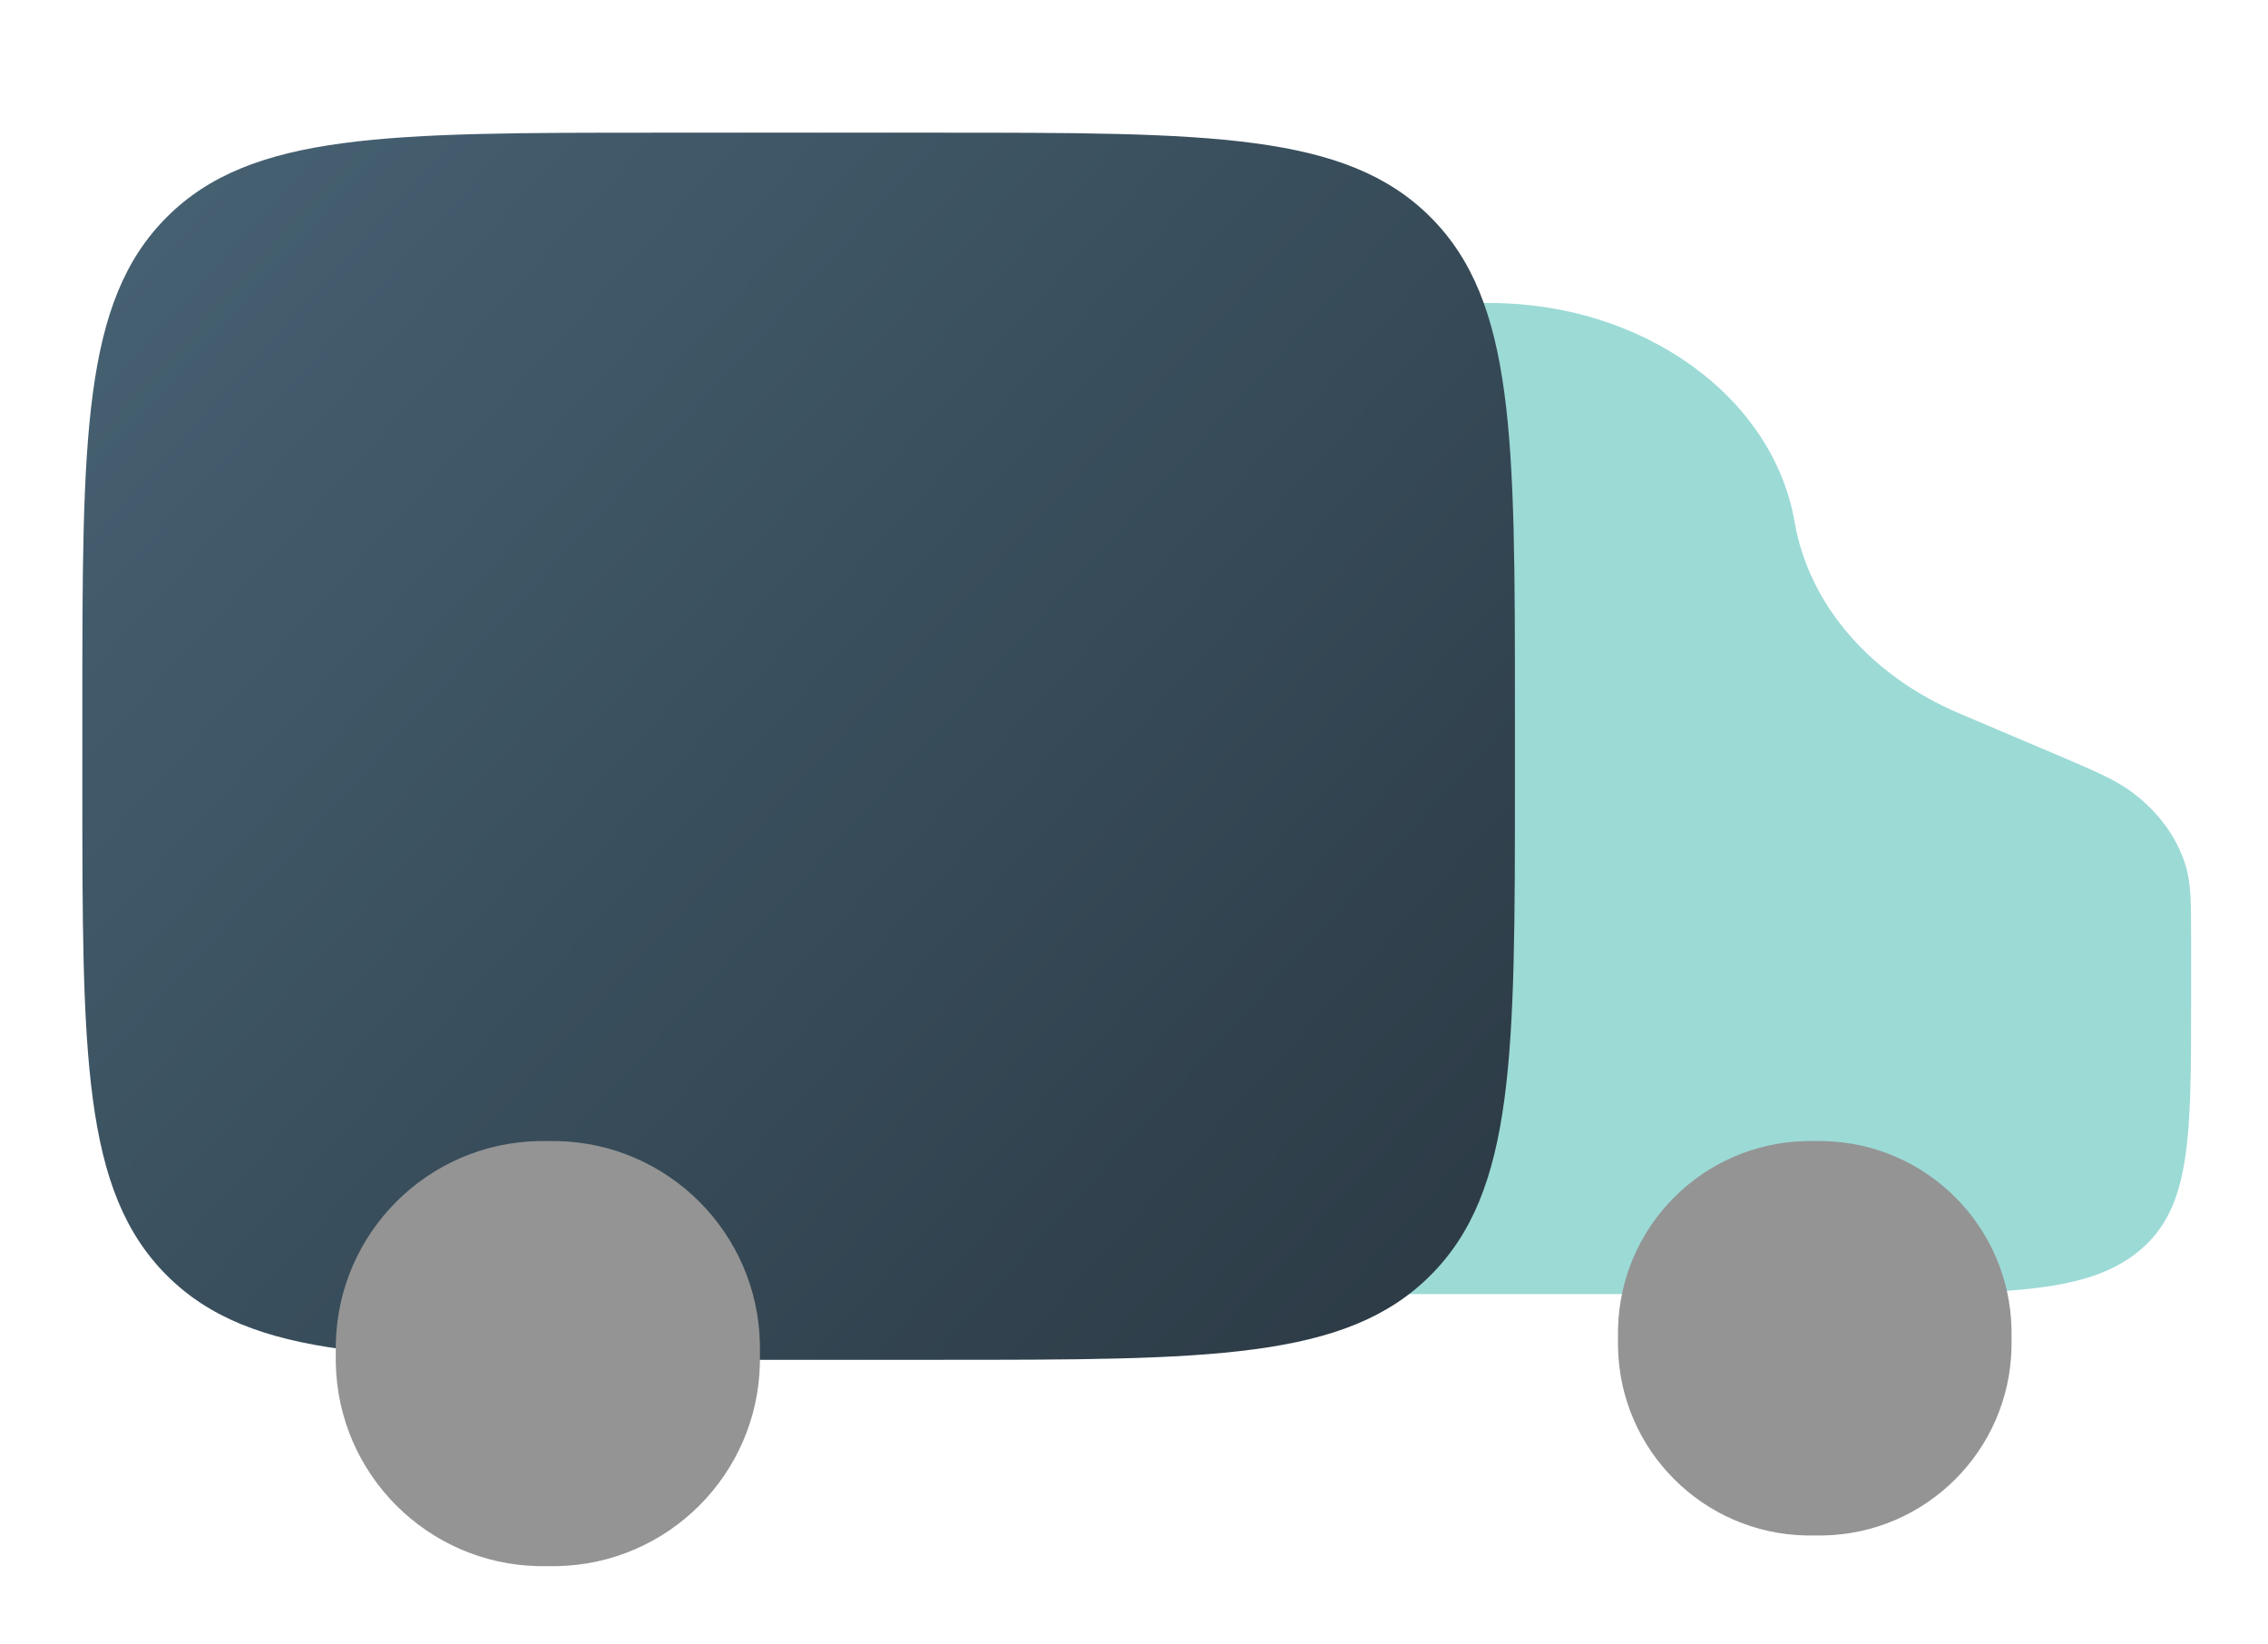
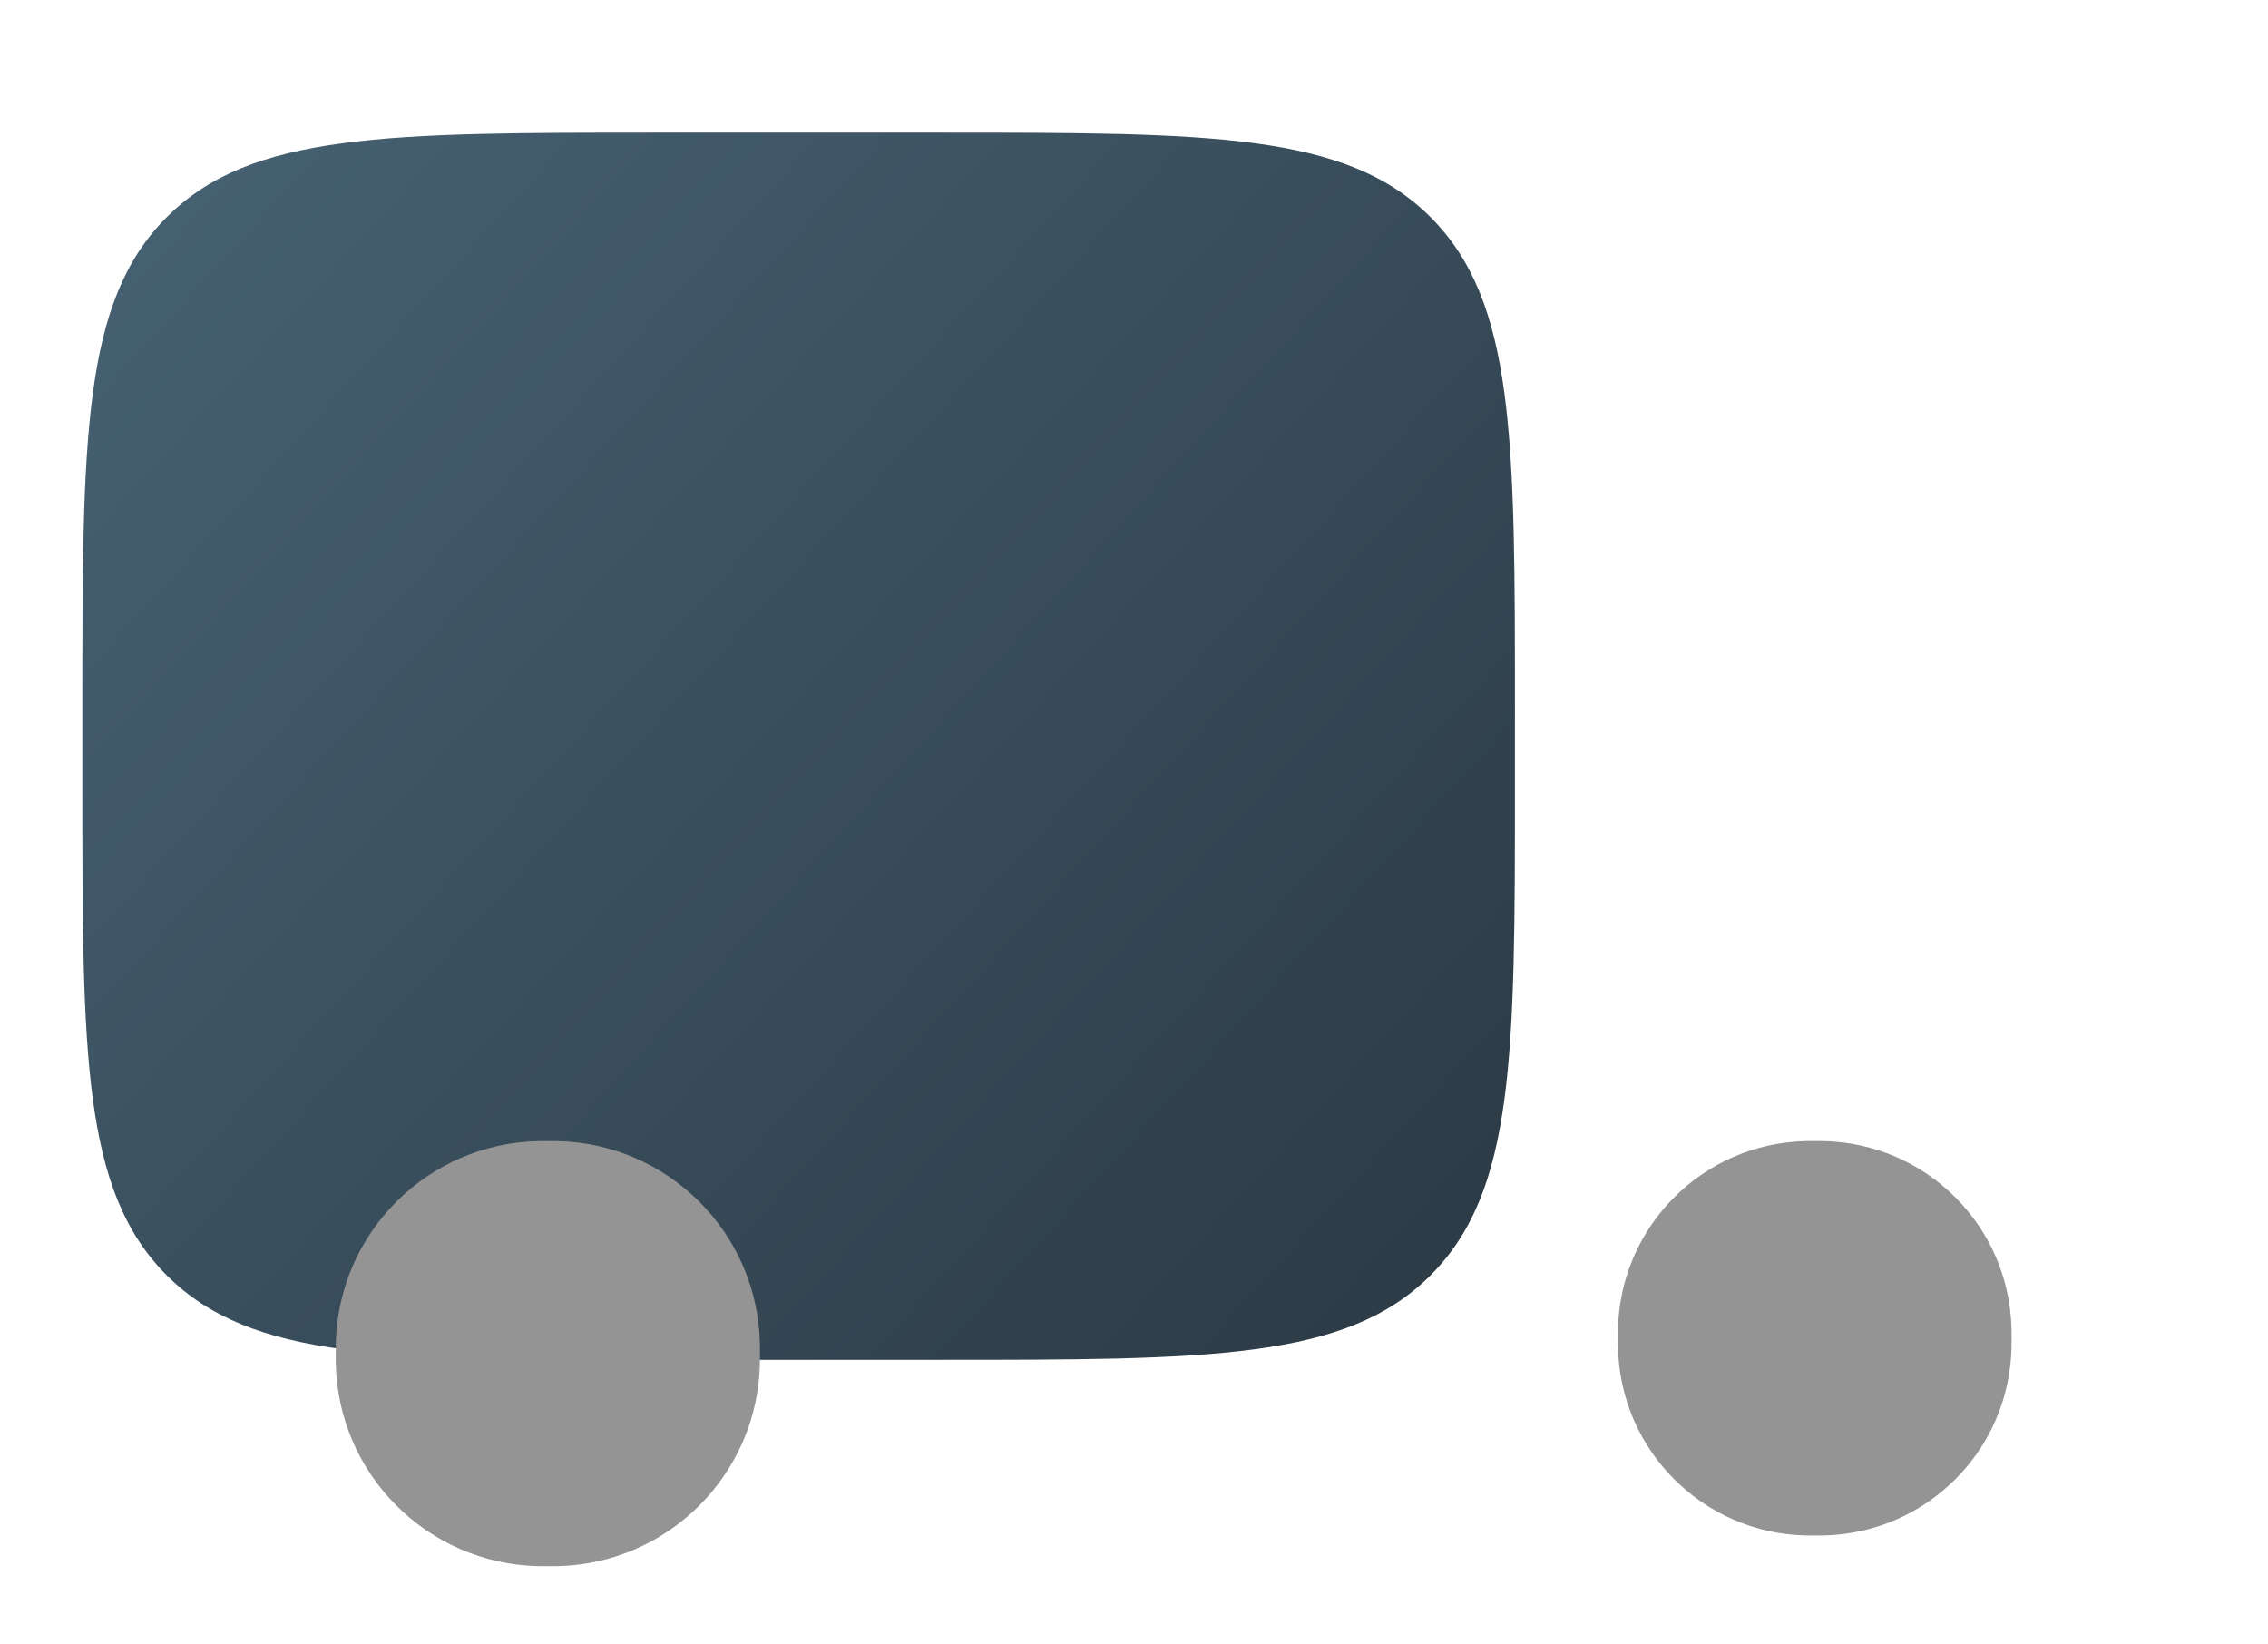
<svg xmlns="http://www.w3.org/2000/svg" width="69" height="50" viewBox="0 0 69 50" fill="none">
  <g filter="url(#filter0_bd_904_1448)">
-     <path d="M28.375 9.904C28.375 8.637 28.375 8.004 28.85 7.611C29.325 7.217 30.09 7.217 31.619 7.217L45.315 7.217C49.982 7.217 53.94 10.06 54.6 13.887C55.03 16.384 56.897 18.552 59.607 19.702L62.383 20.88C63.677 21.43 64.324 21.704 64.832 22.076C65.647 22.671 66.226 23.456 66.494 24.328C66.662 24.872 66.661 25.474 66.661 26.678V28.41C66.661 32.632 66.661 34.743 65.078 36.054C63.494 37.366 60.945 37.366 55.847 37.366H31.619C30.09 37.366 29.325 37.366 28.85 36.973C28.375 36.579 28.375 35.946 28.375 34.679V9.904Z" fill="#9CDAD6" />
    <g filter="url(#filter1_bd_904_1448)">
      <path d="M2.505 17.577C2.505 9.308 2.505 5.174 5.074 2.605C7.643 0.036 11.777 0.036 20.047 0.036H28.547C36.816 0.036 40.951 0.036 43.52 2.605C46.089 5.174 46.089 9.308 46.089 17.577V19.825C46.089 28.094 46.089 32.228 43.52 34.797C40.951 37.366 36.816 37.366 28.547 37.366H20.047C11.777 37.366 7.643 37.366 5.074 34.797C2.505 32.228 2.505 28.094 2.505 19.825V17.577Z" fill="url(#paint0_linear_904_1448)" />
    </g>
    <g filter="url(#filter2_b_904_1448)">
      <path d="M10.215 39.178C10.215 39.024 10.215 38.947 10.216 38.885C10.282 35.504 13.007 32.778 16.389 32.712C16.45 32.711 16.523 32.711 16.667 32.711C16.812 32.711 16.884 32.711 16.946 32.712C20.327 32.778 23.053 35.504 23.119 38.885C23.12 38.947 23.12 39.024 23.12 39.178C23.12 39.331 23.12 39.408 23.119 39.47C23.053 42.851 20.327 45.577 16.946 45.643C16.884 45.644 16.812 45.644 16.667 45.644C16.523 45.644 16.45 45.644 16.389 45.643C13.007 45.577 10.282 42.851 10.216 39.47C10.215 39.408 10.215 39.331 10.215 39.178Z" fill="#949494" />
    </g>
    <g filter="url(#filter3_b_904_1448)">
      <path d="M49.224 38.711C49.224 38.568 49.224 38.497 49.225 38.44C49.286 35.302 51.815 32.773 54.953 32.712C55.01 32.711 55.077 32.711 55.211 32.711C55.345 32.711 55.413 32.711 55.469 32.712C58.607 32.773 61.136 35.302 61.197 38.44C61.198 38.497 61.198 38.568 61.198 38.711C61.198 38.854 61.198 38.925 61.197 38.982C61.136 42.12 58.607 44.649 55.469 44.71C55.413 44.711 55.345 44.711 55.211 44.711C55.077 44.711 55.01 44.711 54.953 44.71C51.815 44.649 49.286 42.12 49.225 38.982C49.224 38.925 49.224 38.854 49.224 38.711Z" fill="#949494" />
    </g>
  </g>
  <defs>
    <filter id="filter0_bd_904_1448" x="-1.495" y="-3.964" width="72.157" height="53.608" filterUnits="userSpaceOnUse" color-interpolation-filters="sRGB">
      <feFlood flood-opacity="0" result="BackgroundImageFix" />
      <feGaussianBlur in="BackgroundImageFix" stdDeviation="2" />
      <feComposite in2="SourceAlpha" operator="in" result="effect1_backgroundBlur_904_1448" />
      <feColorMatrix in="SourceAlpha" type="matrix" values="0 0 0 0 0 0 0 0 0 0 0 0 0 0 0 0 0 0 127 0" result="hardAlpha" />
      <feOffset dy="2" />
      <feGaussianBlur stdDeviation="1" />
      <feComposite in2="hardAlpha" operator="out" />
      <feColorMatrix type="matrix" values="0 0 0 0 0 0 0 0 0 0 0 0 0 0 0 0 0 0 0.25 0" />
      <feBlend mode="normal" in2="effect1_backgroundBlur_904_1448" result="effect2_dropShadow_904_1448" />
      <feBlend mode="normal" in="SourceGraphic" in2="effect2_dropShadow_904_1448" result="shape" />
    </filter>
    <filter id="filter1_bd_904_1448" x="-1.495" y="-3.964" width="51.584" height="45.331" filterUnits="userSpaceOnUse" color-interpolation-filters="sRGB">
      <feFlood flood-opacity="0" result="BackgroundImageFix" />
      <feGaussianBlur in="BackgroundImageFix" stdDeviation="2" />
      <feComposite in2="SourceAlpha" operator="in" result="effect1_backgroundBlur_904_1448" />
      <feColorMatrix in="SourceAlpha" type="matrix" values="0 0 0 0 0 0 0 0 0 0 0 0 0 0 0 0 0 0 127 0" result="hardAlpha" />
      <feOffset dy="2" />
      <feGaussianBlur stdDeviation="1" />
      <feComposite in2="hardAlpha" operator="out" />
      <feColorMatrix type="matrix" values="0 0 0 0 0 0 0 0 0 0 0 0 0 0 0 0 0 0 0.25 0" />
      <feBlend mode="normal" in2="effect1_backgroundBlur_904_1448" result="effect2_dropShadow_904_1448" />
      <feBlend mode="normal" in="SourceGraphic" in2="effect2_dropShadow_904_1448" result="shape" />
    </filter>
    <filter id="filter2_b_904_1448" x="-2.842" y="19.654" width="39.019" height="39.046" filterUnits="userSpaceOnUse" color-interpolation-filters="sRGB">
      <feFlood flood-opacity="0" result="BackgroundImageFix" />
      <feGaussianBlur in="BackgroundImageFix" stdDeviation="6.528" />
      <feComposite in2="SourceAlpha" operator="in" result="effect1_backgroundBlur_904_1448" />
      <feBlend mode="normal" in="SourceGraphic" in2="effect1_backgroundBlur_904_1448" result="shape" />
    </filter>
    <filter id="filter3_b_904_1448" x="36.167" y="19.654" width="38.088" height="38.113" filterUnits="userSpaceOnUse" color-interpolation-filters="sRGB">
      <feFlood flood-opacity="0" result="BackgroundImageFix" />
      <feGaussianBlur in="BackgroundImageFix" stdDeviation="6.528" />
      <feComposite in2="SourceAlpha" operator="in" result="effect1_backgroundBlur_904_1448" />
      <feBlend mode="normal" in="SourceGraphic" in2="effect1_backgroundBlur_904_1448" result="shape" />
    </filter>
    <linearGradient id="paint0_linear_904_1448" x1="4.67" y1="3.075" x2="47.402" y2="41.875" gradientUnits="userSpaceOnUse">
      <stop stop-color="#456071" />
      <stop offset="1" stop-color="#293640" />
    </linearGradient>
  </defs>
</svg>